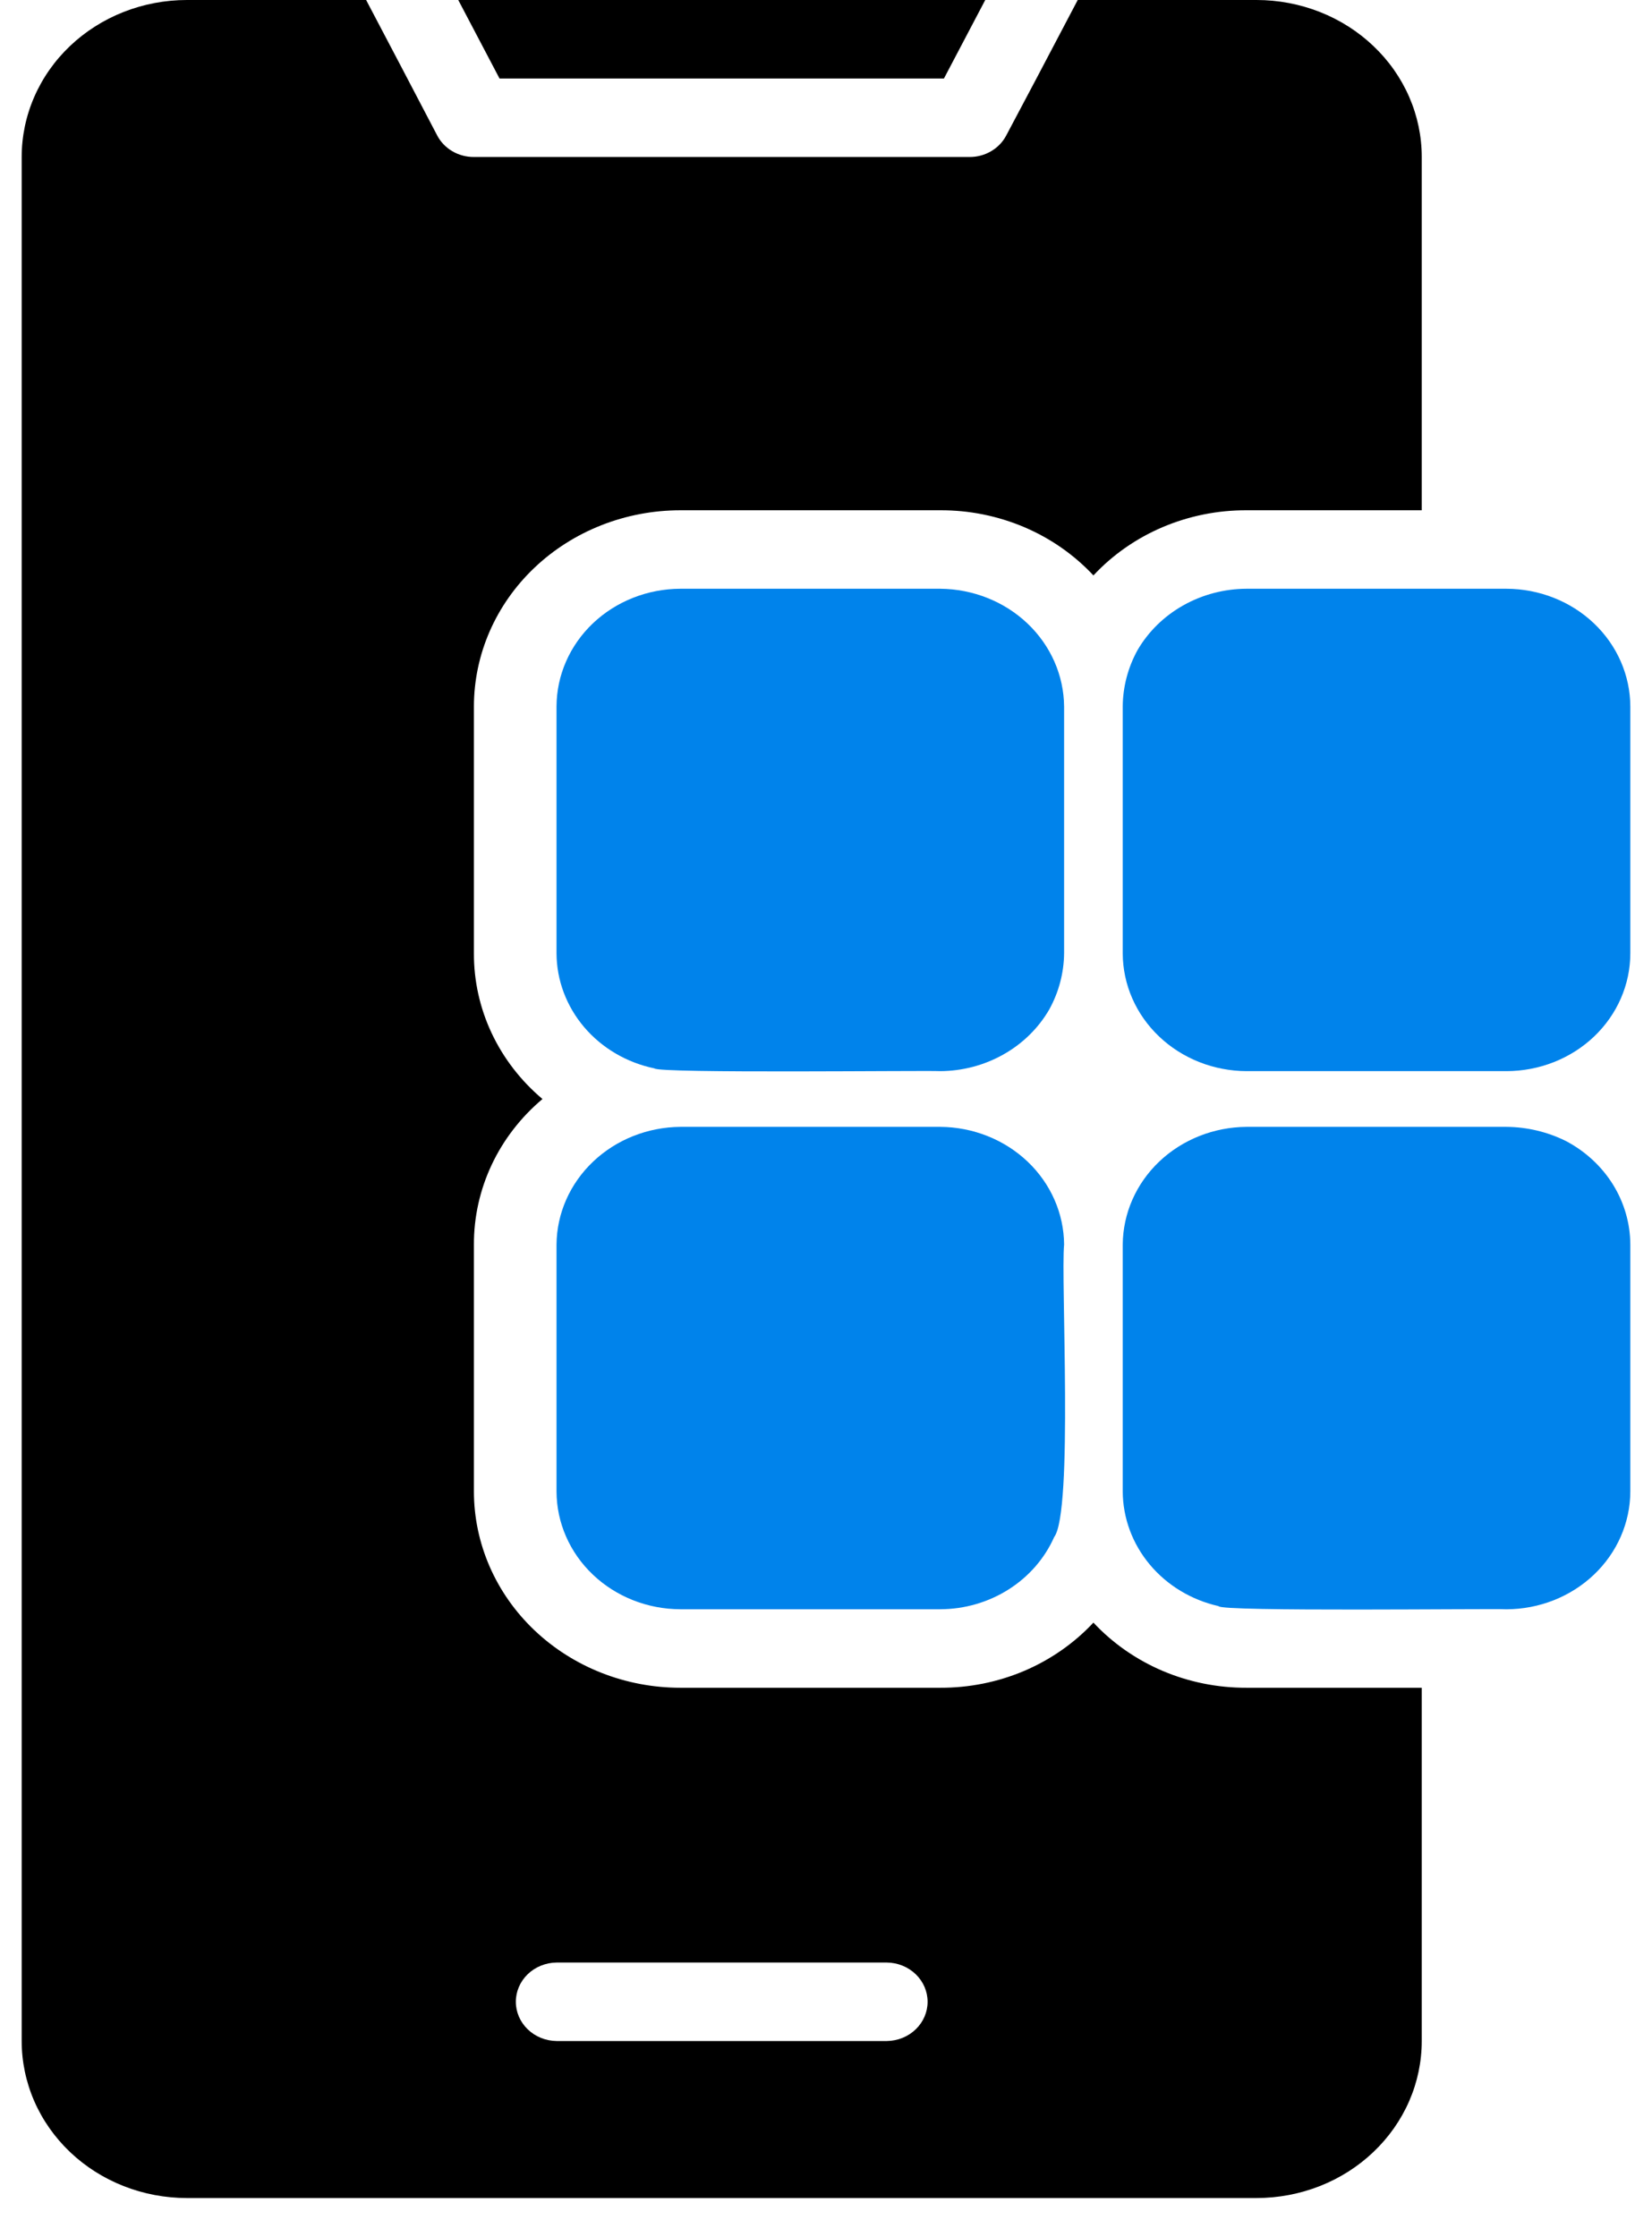
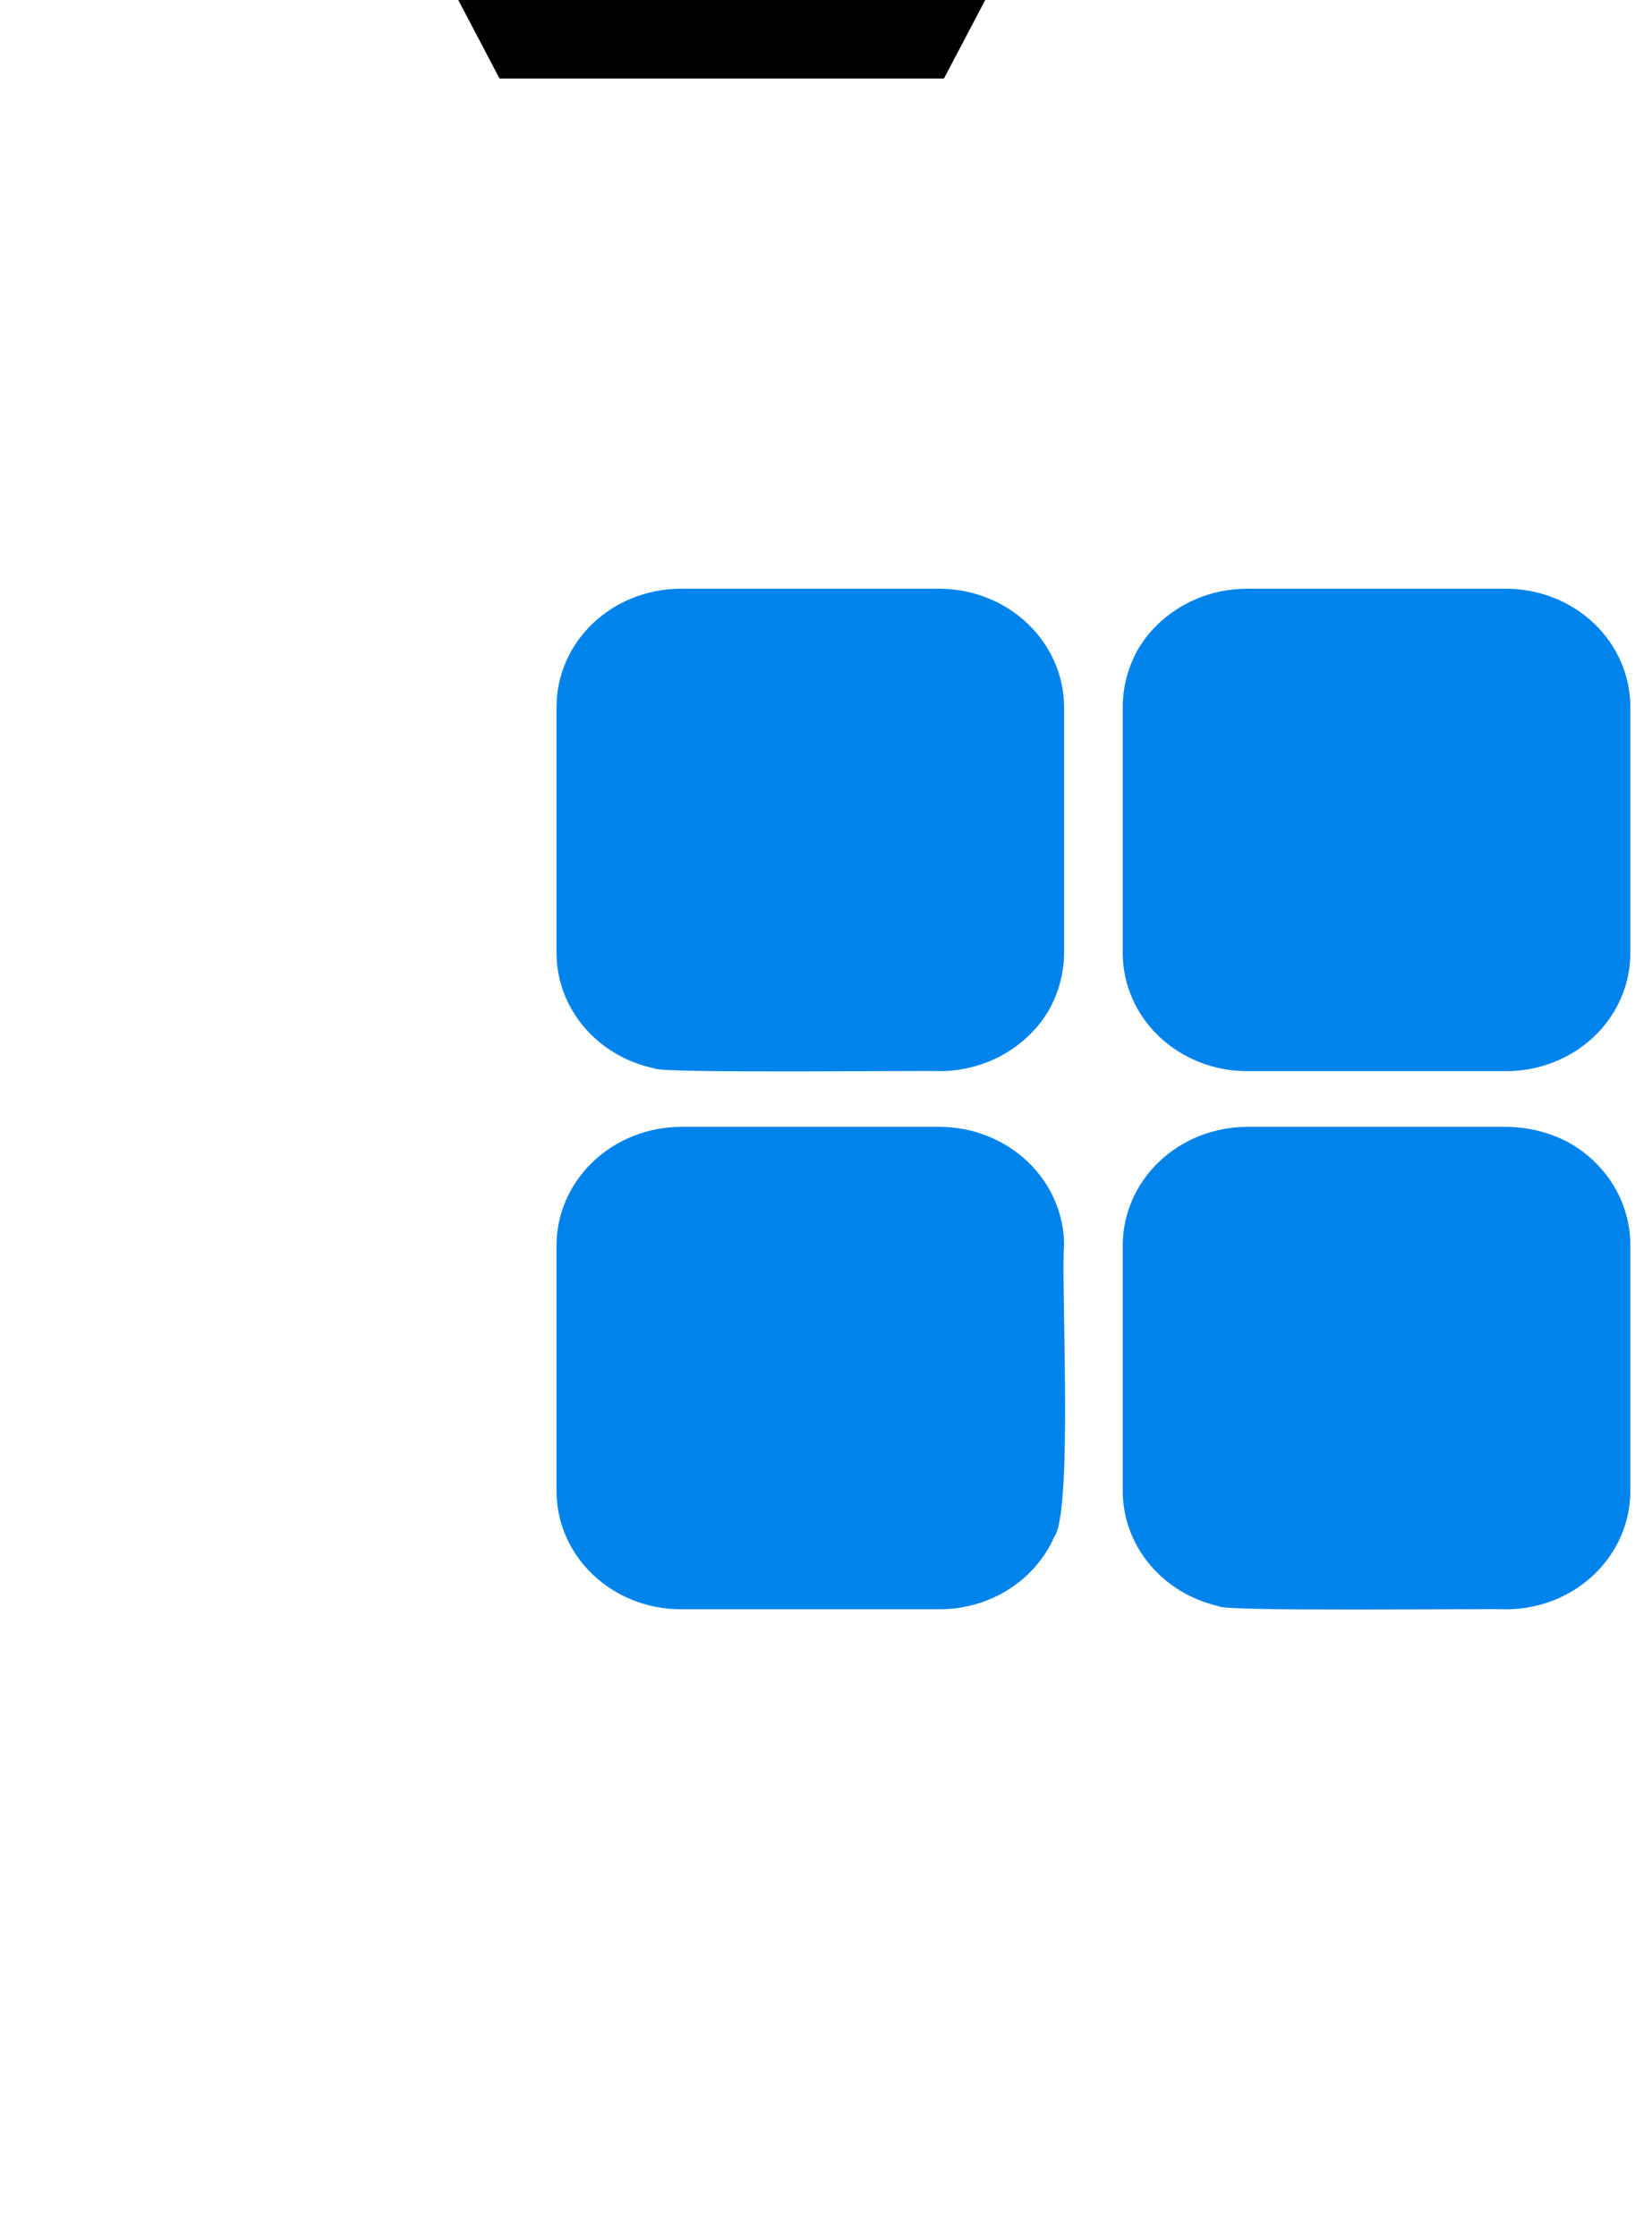
<svg xmlns="http://www.w3.org/2000/svg" width="48" height="65" viewBox="0 0 48 65" fill="none">
  <g clip-path="url(#clip0_132_252)">
    <g clip-path="url(#clip1_132_252)">
      <path d="M27.427 2.281L28.627 0H13.315L14.514 2.281H27.427Z" fill="black" />
      <path d="M43.77 17.105H36.222C35.575 17.107 34.941 17.273 34.384 17.586C33.827 17.898 33.368 18.347 33.054 18.884C32.774 19.391 32.626 19.954 32.622 20.526V27.699C32.625 28.606 33.005 29.474 33.68 30.115C34.354 30.756 35.268 31.117 36.222 31.12H43.77C44.724 31.119 45.64 30.758 46.315 30.117C46.989 29.476 47.369 28.606 47.37 27.699V20.526C47.367 19.62 46.987 18.751 46.313 18.11C45.638 17.469 44.724 17.108 43.77 17.105Z" fill="#0083EB" />
      <path d="M45.498 33.15C44.964 32.885 44.372 32.744 43.77 32.739H36.222C35.269 32.745 34.357 33.107 33.683 33.747C33.009 34.388 32.628 35.255 32.622 36.16V43.333C32.626 44.105 32.903 44.852 33.408 45.456C33.913 46.06 34.616 46.485 35.406 46.663C35.414 46.832 43.429 46.729 43.77 46.755C44.724 46.752 45.638 46.391 46.313 45.749C46.987 45.108 47.367 44.24 47.37 43.333V36.16C47.368 35.546 47.194 34.943 46.865 34.413C46.535 33.884 46.064 33.448 45.498 33.15Z" fill="#0083EB" />
-       <path d="M31.77 47.142C31.212 47.74 30.526 48.218 29.759 48.545C28.991 48.871 28.159 49.038 27.318 49.035H19.77C18.179 49.035 16.653 48.434 15.528 47.364C14.403 46.295 13.771 44.845 13.77 43.333V36.16C13.767 35.361 13.943 34.571 14.286 33.841C14.629 33.112 15.133 32.46 15.762 31.93C15.133 31.4 14.63 30.748 14.286 30.018C13.943 29.289 13.767 28.498 13.77 27.699V20.526C13.771 19.014 14.403 17.564 15.528 16.495C16.653 15.426 18.179 14.825 19.77 14.825H27.318C28.159 14.821 28.991 14.989 29.759 15.315C30.526 15.641 31.212 16.12 31.77 16.718C32.328 16.12 33.014 15.641 33.781 15.315C34.549 14.989 35.381 14.821 36.222 14.825H41.31V4.561C41.31 3.962 41.186 3.369 40.945 2.816C40.704 2.262 40.35 1.759 39.904 1.336C39.459 0.912 38.929 0.576 38.347 0.347C37.764 0.118 37.14 -0 36.51 1.88978e-05H31.314L30.114 2.281L29.238 3.934C29.14 4.123 28.987 4.282 28.798 4.393C28.61 4.504 28.392 4.562 28.17 4.561H13.77C13.548 4.562 13.33 4.504 13.141 4.393C12.953 4.282 12.8 4.123 12.702 3.934C12.2 2.97 11.149 0.969 10.638 -6.10352e-05L5.43 1.88978e-05C4.799 -0 4.175 0.118 3.593 0.347C3.01 0.576 2.481 0.912 2.035 1.336C1.59 1.759 1.236 2.262 0.995 2.816C0.754 3.369 0.63 3.962 0.63 4.561V59.298C0.63 59.897 0.754 60.49 0.995 61.044C1.236 61.597 1.59 62.1 2.035 62.524C2.481 62.948 3.01 63.284 3.593 63.513C4.175 63.742 4.799 63.86 5.43 63.86H36.51C37.14 63.86 37.764 63.742 38.347 63.513C38.929 63.284 39.459 62.948 39.904 62.524C40.35 62.1 40.704 61.597 40.945 61.044C41.186 60.49 41.31 59.897 41.31 59.298V49.035H36.222C35.381 49.038 34.549 48.871 33.781 48.545C33.014 48.218 32.328 47.74 31.77 47.142ZM25.77 59.298H16.17C15.855 59.294 15.554 59.172 15.333 58.958C15.112 58.745 14.988 58.457 14.988 58.158C14.988 57.858 15.112 57.571 15.333 57.357C15.554 57.144 15.855 57.022 16.17 57.018H25.77C26.085 57.022 26.386 57.144 26.607 57.358C26.828 57.571 26.952 57.858 26.952 58.158C26.952 58.458 26.828 58.745 26.607 58.958C26.386 59.172 26.085 59.294 25.77 59.298Z" fill="black" />
      <path d="M19.014 31.04C19.123 31.192 26.96 31.095 27.318 31.12C27.966 31.117 28.601 30.949 29.158 30.634C29.715 30.32 30.174 29.869 30.486 29.33C30.764 28.827 30.912 28.268 30.918 27.699V20.526C30.91 19.621 30.529 18.755 29.855 18.115C29.182 17.475 28.27 17.113 27.318 17.105H19.77C18.816 17.108 17.902 17.469 17.227 18.11C16.553 18.751 16.173 19.62 16.17 20.526V27.699C16.174 28.48 16.458 29.236 16.975 29.844C17.492 30.451 18.211 30.873 19.014 31.04Z" fill="#0083EB" />
      <path d="M16.17 43.333C16.173 44.24 16.553 45.108 17.227 45.749C17.902 46.39 18.816 46.752 19.77 46.754H27.318C28.026 46.752 28.717 46.552 29.306 46.178C29.895 45.805 30.355 45.276 30.63 44.656C31.187 43.919 30.819 37.116 30.918 36.16C30.912 35.255 30.531 34.388 29.857 33.748C29.183 33.108 28.271 32.745 27.318 32.739H19.77C18.817 32.747 17.906 33.109 17.233 33.749C16.559 34.389 16.177 35.255 16.17 36.16L16.17 43.333Z" fill="#0083EB" />
    </g>
  </g>
  <defs>
    <clipPath id="clip0_132_252">
      <rect width="48" height="65" fill="white" />
    </clipPath>
    <clipPath id="clip1_132_252">
      <rect width="48" height="65" fill="white" />
    </clipPath>
  </defs>
</svg>